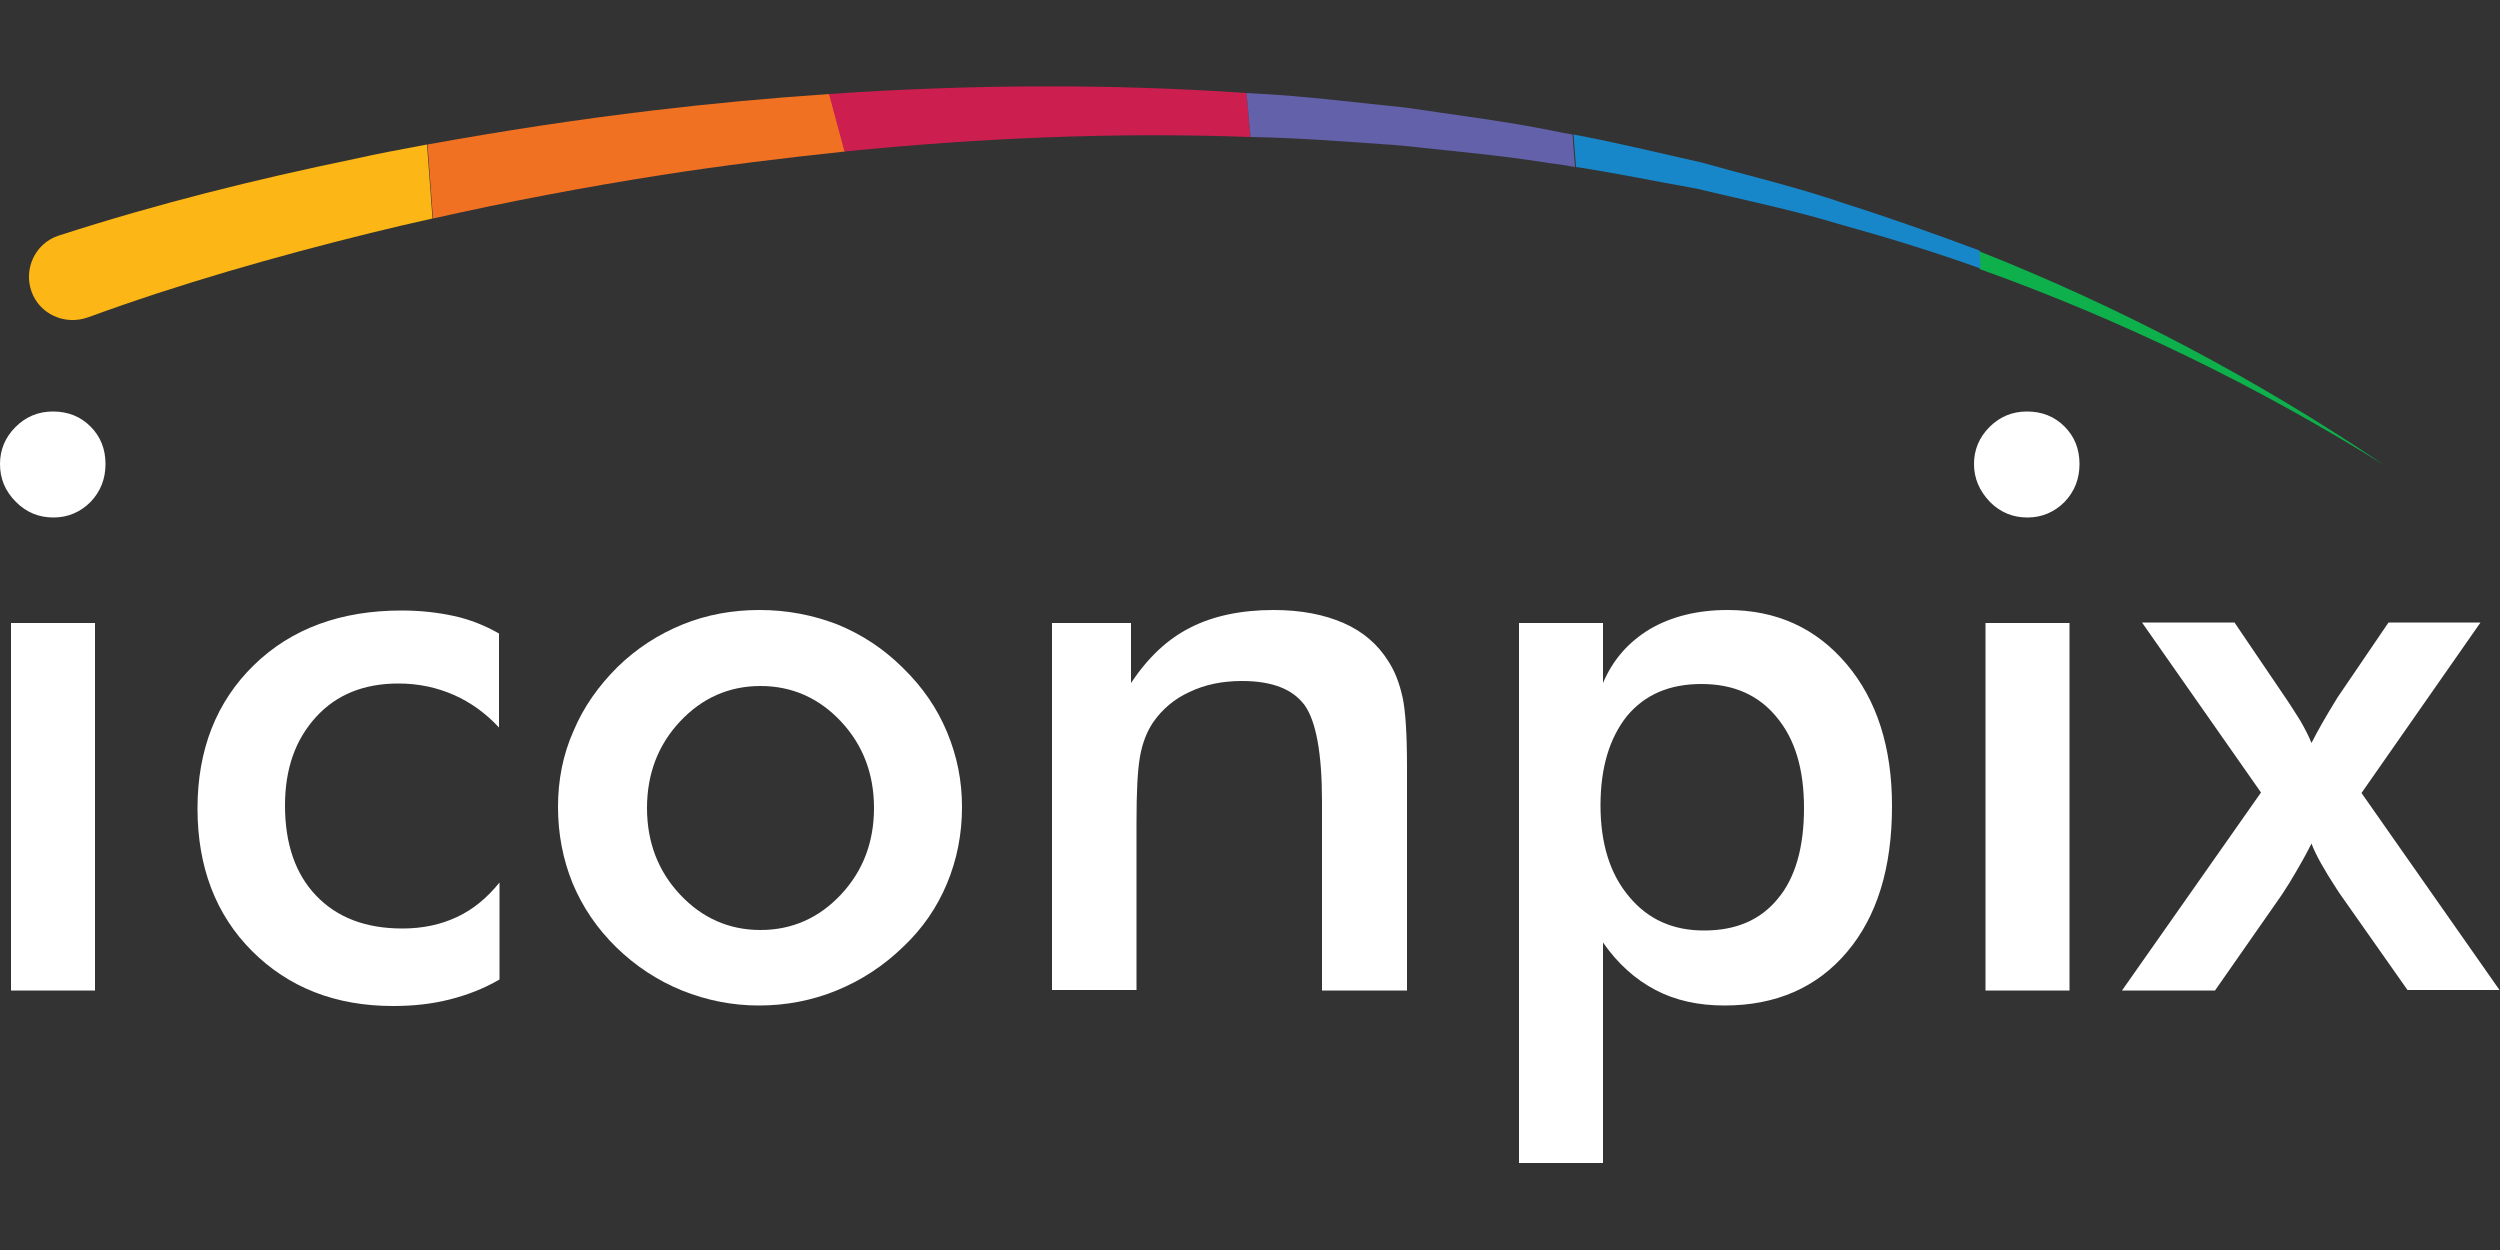
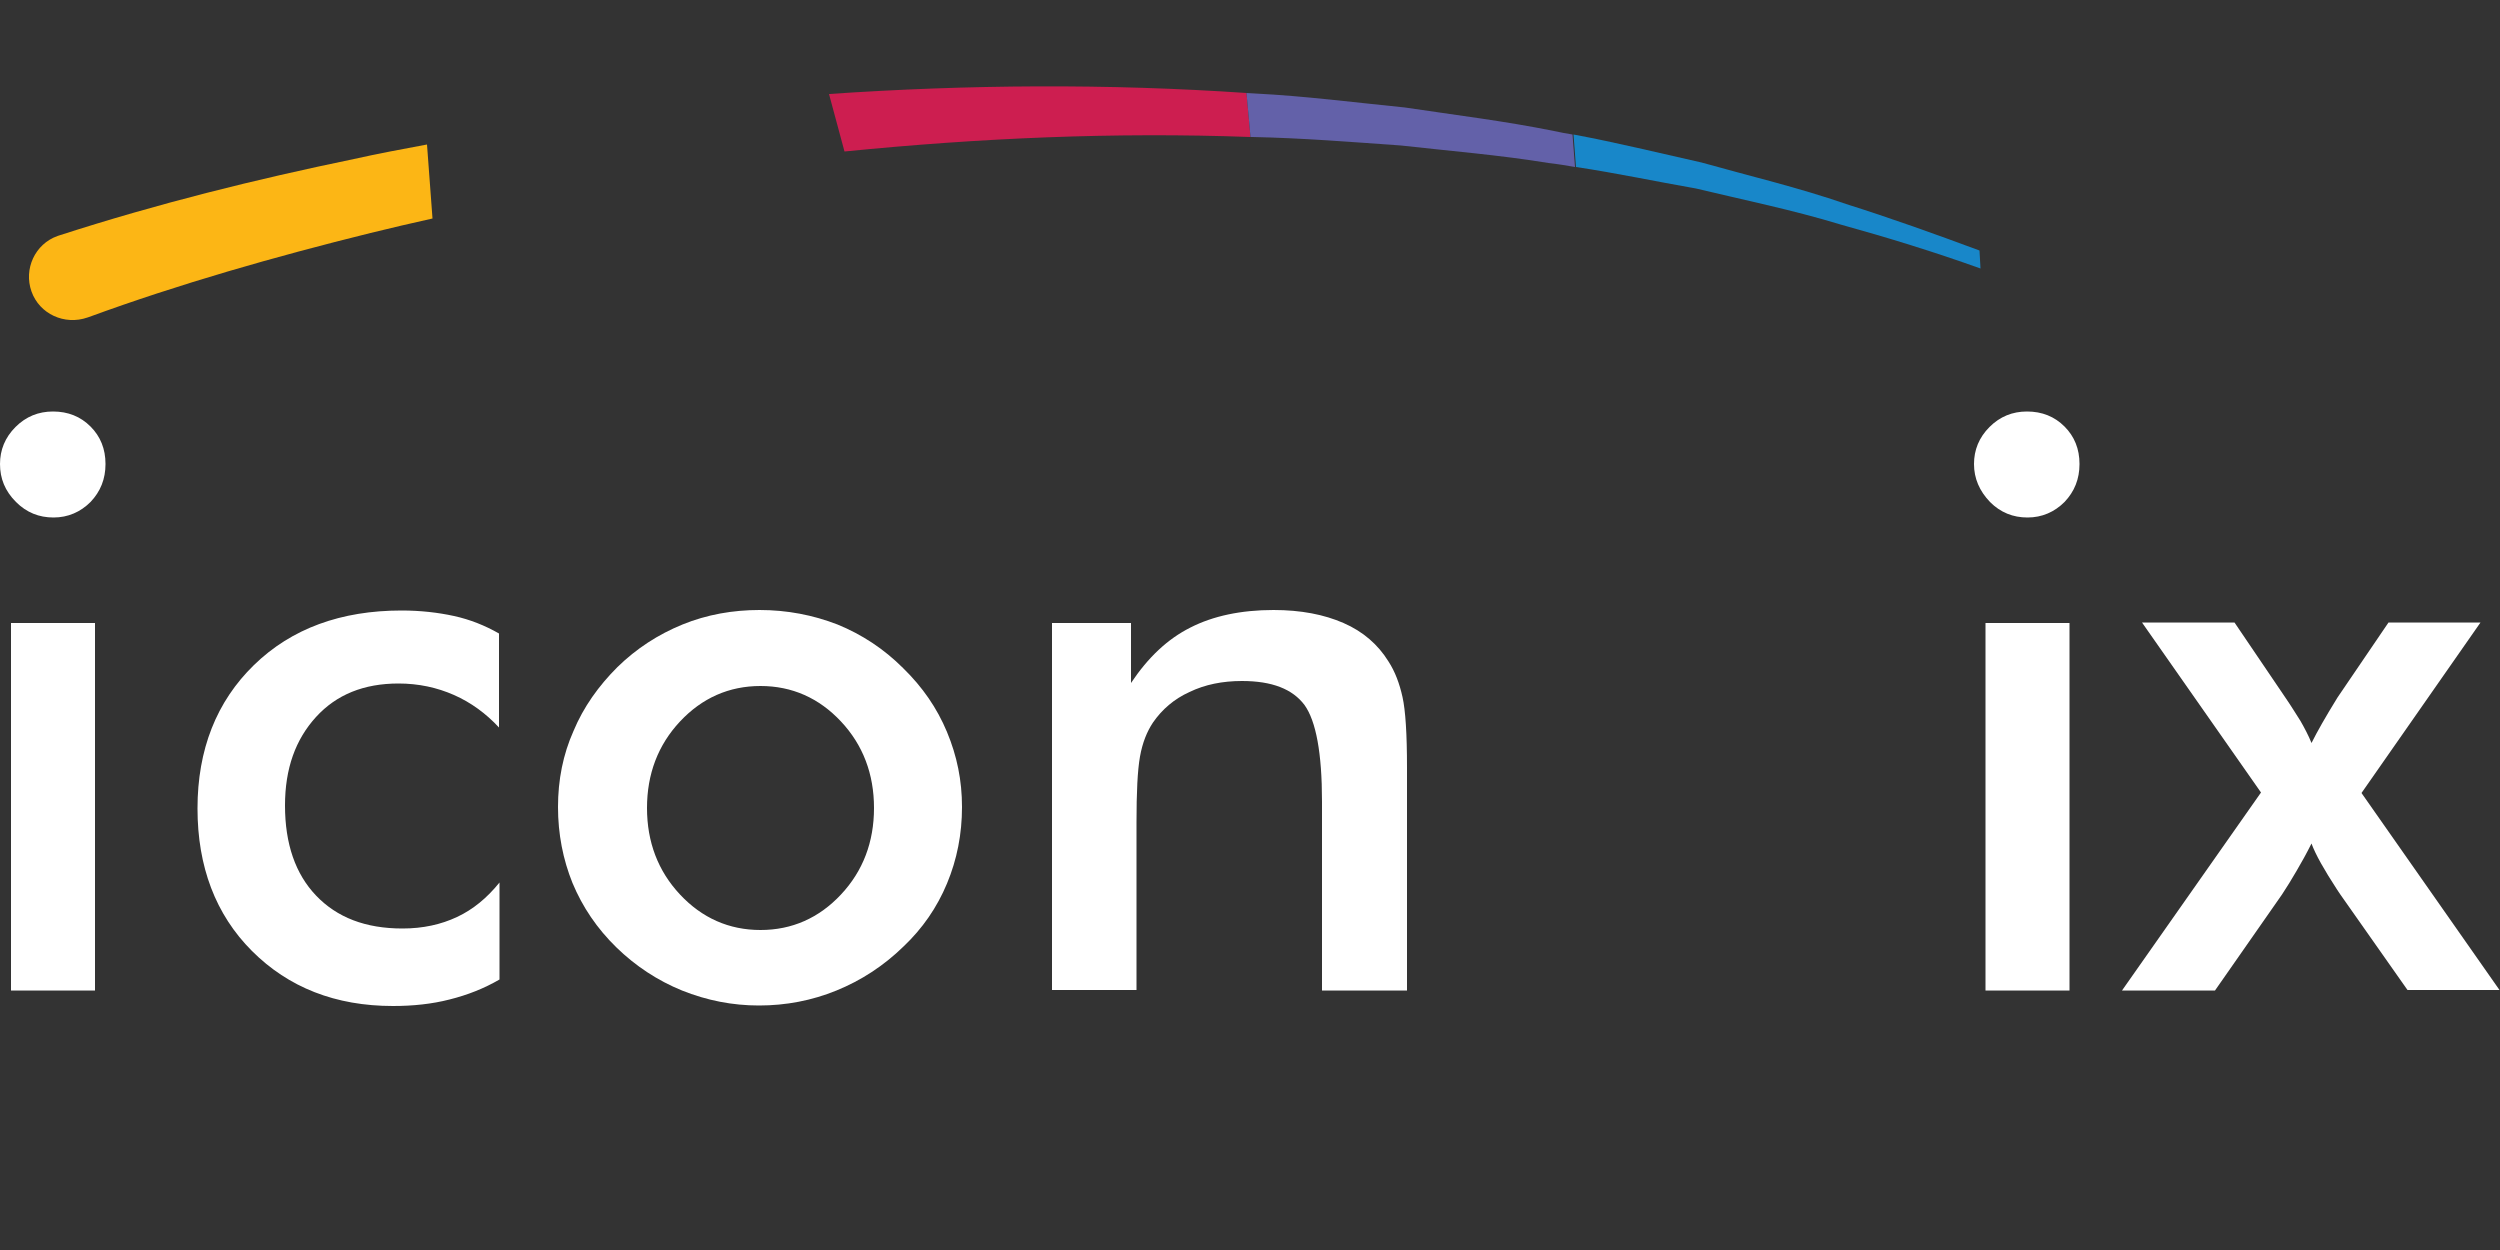
<svg xmlns="http://www.w3.org/2000/svg" version="1.1" id="Layer_1" x="0px" y="0px" viewBox="0 0 500 250" style="enable-background:new 0 0 500 250;" xml:space="preserve">
  <rect x="0" y="0" width="500" height="250" fill="#333333" stroke="none" />
  <g>
    <path style="fill:#FFFFFF;" d="M99.8,145.5c-2.6-2.8-5.6-5-9-6.5c-3.4-1.5-7.1-2.3-11.1-2.3c-6.9,0-12.4,2.2-16.5,6.7   s-6.2,10.3-6.2,17.7c0,7.7,2.1,13.7,6.2,18c4.2,4.4,9.9,6.6,17.3,6.6c4.1,0,7.7-0.8,10.9-2.3c3.2-1.5,6-3.8,8.5-6.9v19.4   c-3.1,1.8-6.4,3.1-10,4c-3.5,0.9-7.3,1.3-11.3,1.3c-11.5,0-20.9-3.7-28.2-11c-7.3-7.3-10.9-16.9-10.9-28.5   c0-11.8,3.8-21.4,11.3-28.7c7.5-7.3,17.4-10.9,29.5-10.9c3.8,0,7.3,0.4,10.5,1.1c3.2,0.7,6.2,1.9,9,3.5V145.5z" />
    <path style="fill:#FFFFFF;" d="M111.6,161.4c0-5.4,1-10.5,3.1-15.2c2-4.8,5-9,8.8-12.8c3.8-3.7,8.1-6.5,13-8.5   c4.9-2,10.1-2.9,15.4-2.9c5.5,0,10.7,1,15.6,2.9c4.9,2,9.3,4.9,13.1,8.7c3.9,3.8,6.8,8,8.8,12.8c2,4.8,3,9.7,3,15   c0,5.4-1,10.5-3,15.3c-2,4.8-4.9,9-8.7,12.6c-4,3.9-8.5,6.8-13.4,8.8c-4.9,2-10.1,3-15.5,3c-5.3,0-10.4-1-15.4-3   c-4.9-2-9.3-4.9-13.1-8.6c-3.9-3.8-6.8-8.1-8.8-12.9C112.6,171.9,111.6,166.8,111.6,161.4z M174.8,161.6c0-6.8-2.2-12.6-6.6-17.3   c-4.4-4.7-9.8-7.1-16.1-7.1c-6.3,0-11.7,2.4-16.1,7.1c-4.4,4.7-6.6,10.5-6.6,17.3s2.2,12.6,6.6,17.3c4.4,4.7,9.8,7.1,16.1,7.1   c6.3,0,11.7-2.4,16.1-7.1C172.6,174.2,174.8,168.4,174.8,161.6z" />
    <path style="fill:#FFFFFF;" d="M210.4,198.1v-73.5h15.8v12c3.4-5.1,7.3-8.8,11.9-11.1c4.5-2.3,10.1-3.5,16.6-3.5   c5.5,0,10.1,0.9,14,2.6c3.9,1.7,6.9,4.3,9,7.7c1.3,2,2.2,4.4,2.8,7.1c0.6,2.7,0.9,7.4,0.9,14.1v44.6h-17v-37.8   c0-9.7-1.2-16.1-3.5-19.3c-2.4-3.2-6.5-4.8-12.5-4.8c-3.9,0-7.4,0.7-10.5,2.2c-3.1,1.4-5.5,3.5-7.3,6.1c-1.2,1.8-2.1,4-2.6,6.8   c-0.5,2.8-0.7,7.2-0.7,13.2v33.5H210.4z" />
-     <path style="fill:#FFFFFF;" d="M303.8,232.7V124.6h16.8v12c2-4.7,5.1-8.2,9.4-10.8c4.3-2.5,9.5-3.8,15.5-3.8   c9.8,0,17.7,3.6,23.8,10.8c6.1,7.2,9.1,16.7,9.1,28.4c0,12.4-3,22.1-9,29.2c-6,7.1-14.2,10.7-24.5,10.7c-5.2,0-9.8-1-13.8-3.1   c-4-2.1-7.5-5.2-10.5-9.5v44.1H303.8z M320.1,161.1c0,7.6,1.9,13.7,5.7,18.2c3.8,4.6,8.8,6.8,15,6.8c6.4,0,11.3-2.1,14.8-6.4   c3.5-4.2,5.2-10.3,5.2-18.1c0-7.8-1.8-13.8-5.5-18.2c-3.6-4.4-8.6-6.6-15-6.6c-6.4,0-11.3,2.1-14.9,6.4   C321.9,147.6,320.1,153.5,320.1,161.1z" />
    <path style="fill:#FFFFFF;" d="M394.8,92.8c0-2.8,1-5.3,3.1-7.4c2.1-2.1,4.6-3.1,7.5-3.1c3,0,5.5,1,7.5,3c2,2,3,4.5,3,7.5   s-1,5.5-3,7.6c-2,2-4.5,3.1-7.4,3.1c-2.9,0-5.4-1-7.5-3.1C395.9,98.2,394.8,95.7,394.8,92.8z M397.1,198.1v-73.5h16.8v73.5H397.1z" />
    <path style="fill:#FFFFFF;" d="M0,92.8c0-2.8,1-5.3,3.1-7.4c2.1-2.1,4.6-3.1,7.5-3.1c3,0,5.5,1,7.5,3c2,2,3,4.5,3,7.5s-1,5.5-3,7.6   c-2,2-4.5,3.1-7.4,3.1c-2.9,0-5.4-1-7.5-3.1C1,98.2,0,95.7,0,92.8z M2.2,198.1v-73.5h16.8v73.5H2.2z" />
    <path style="fill:#FFFFFF;" d="M443,198.1h-18.6l27.8-39.6l-23.8-34h18.5l10.3,15.2c1.1,1.6,2,3.1,2.9,4.5c0.8,1.4,1.6,2.9,2.2,4.4   c0.6-1.2,1.3-2.5,2.1-3.9c0.8-1.4,1.8-3.1,3.1-5.2l10.2-15h18.4l-23.8,34.1l27.6,39.4h-18.4L468,178.8l-0.6-0.9   c-2.6-4-4.3-7-5.1-9.2c-1,2-2,3.8-3,5.5c-1,1.7-1.9,3.2-2.9,4.7L443,198.1z" />
    <g>
      <path style="fill:#FCB615;" d="M70.8,31.8c-19.8,4.1-39.2,8.9-59,15.3c-0.1,0-0.2,0.1-0.3,0.1C7,48.8,4.7,53.8,6.3,58.3    s6.6,6.8,11.2,5.2l0.3-0.1c18-6.6,37.3-12.1,56.3-16.8c4.1-1,8.3-2,12.4-2.9l-1.1-14.8C80.6,29.8,75.7,30.7,70.8,31.8z" />
-       <path style="fill:#F17123;" d="M130.5,22.1c-15.1,1.8-30.1,4.1-45,6.8l1.1,14.8c15.1-3.4,30.4-6.3,45.7-8.7    c12.2-1.9,24.4-3.4,36.7-4.7l-3.1-11.5C154,19.6,142.2,20.7,130.5,22.1z" />
      <path style="fill:#CD1E50;" d="M165.8,18.8l3.1,11.5c27-2.7,54.1-3.9,81.2-2.9l-0.8-8.8C221.5,16.7,193.6,16.9,165.8,18.8z" />
      <path style="fill:#6361A9;" d="M310.8,26.2c-9.9-2-19.8-3.2-29.8-4.7c-10-1-20-2.3-30-2.8c-0.6,0-1.1-0.1-1.7-0.1l0.8,8.8    c0.1,0,0.3,0,0.4,0c9.9,0.2,19.8,1,29.7,1.7c9.8,1.1,19.7,1.9,29.5,3.5c1.8,0.2,3.6,0.5,5.3,0.8l-0.5-6.5    C313.3,26.7,312.1,26.5,310.8,26.2z" />
-       <path style="fill:#0DB04B;" d="M395.7,50.2l0.2,3.6c28.2,10.1,55.4,23.3,80.9,39.2C451.5,75.9,424.3,61.5,395.7,50.2z" />
      <path style="fill:#1887C9;" d="M369.2,40.8c-9.5-3.3-19.3-5.6-28.9-8.3c-8.5-1.9-17-4-25.6-5.6l0.5,6.5c8,1.2,16,2.9,24,4.3    c9.6,2.3,19.4,4.3,28.9,7.2c9.4,2.6,18.8,5.5,28,8.8l-0.2-3.6C387,46.8,378.1,43.6,369.2,40.8z" />
    </g>
  </g>
</svg>